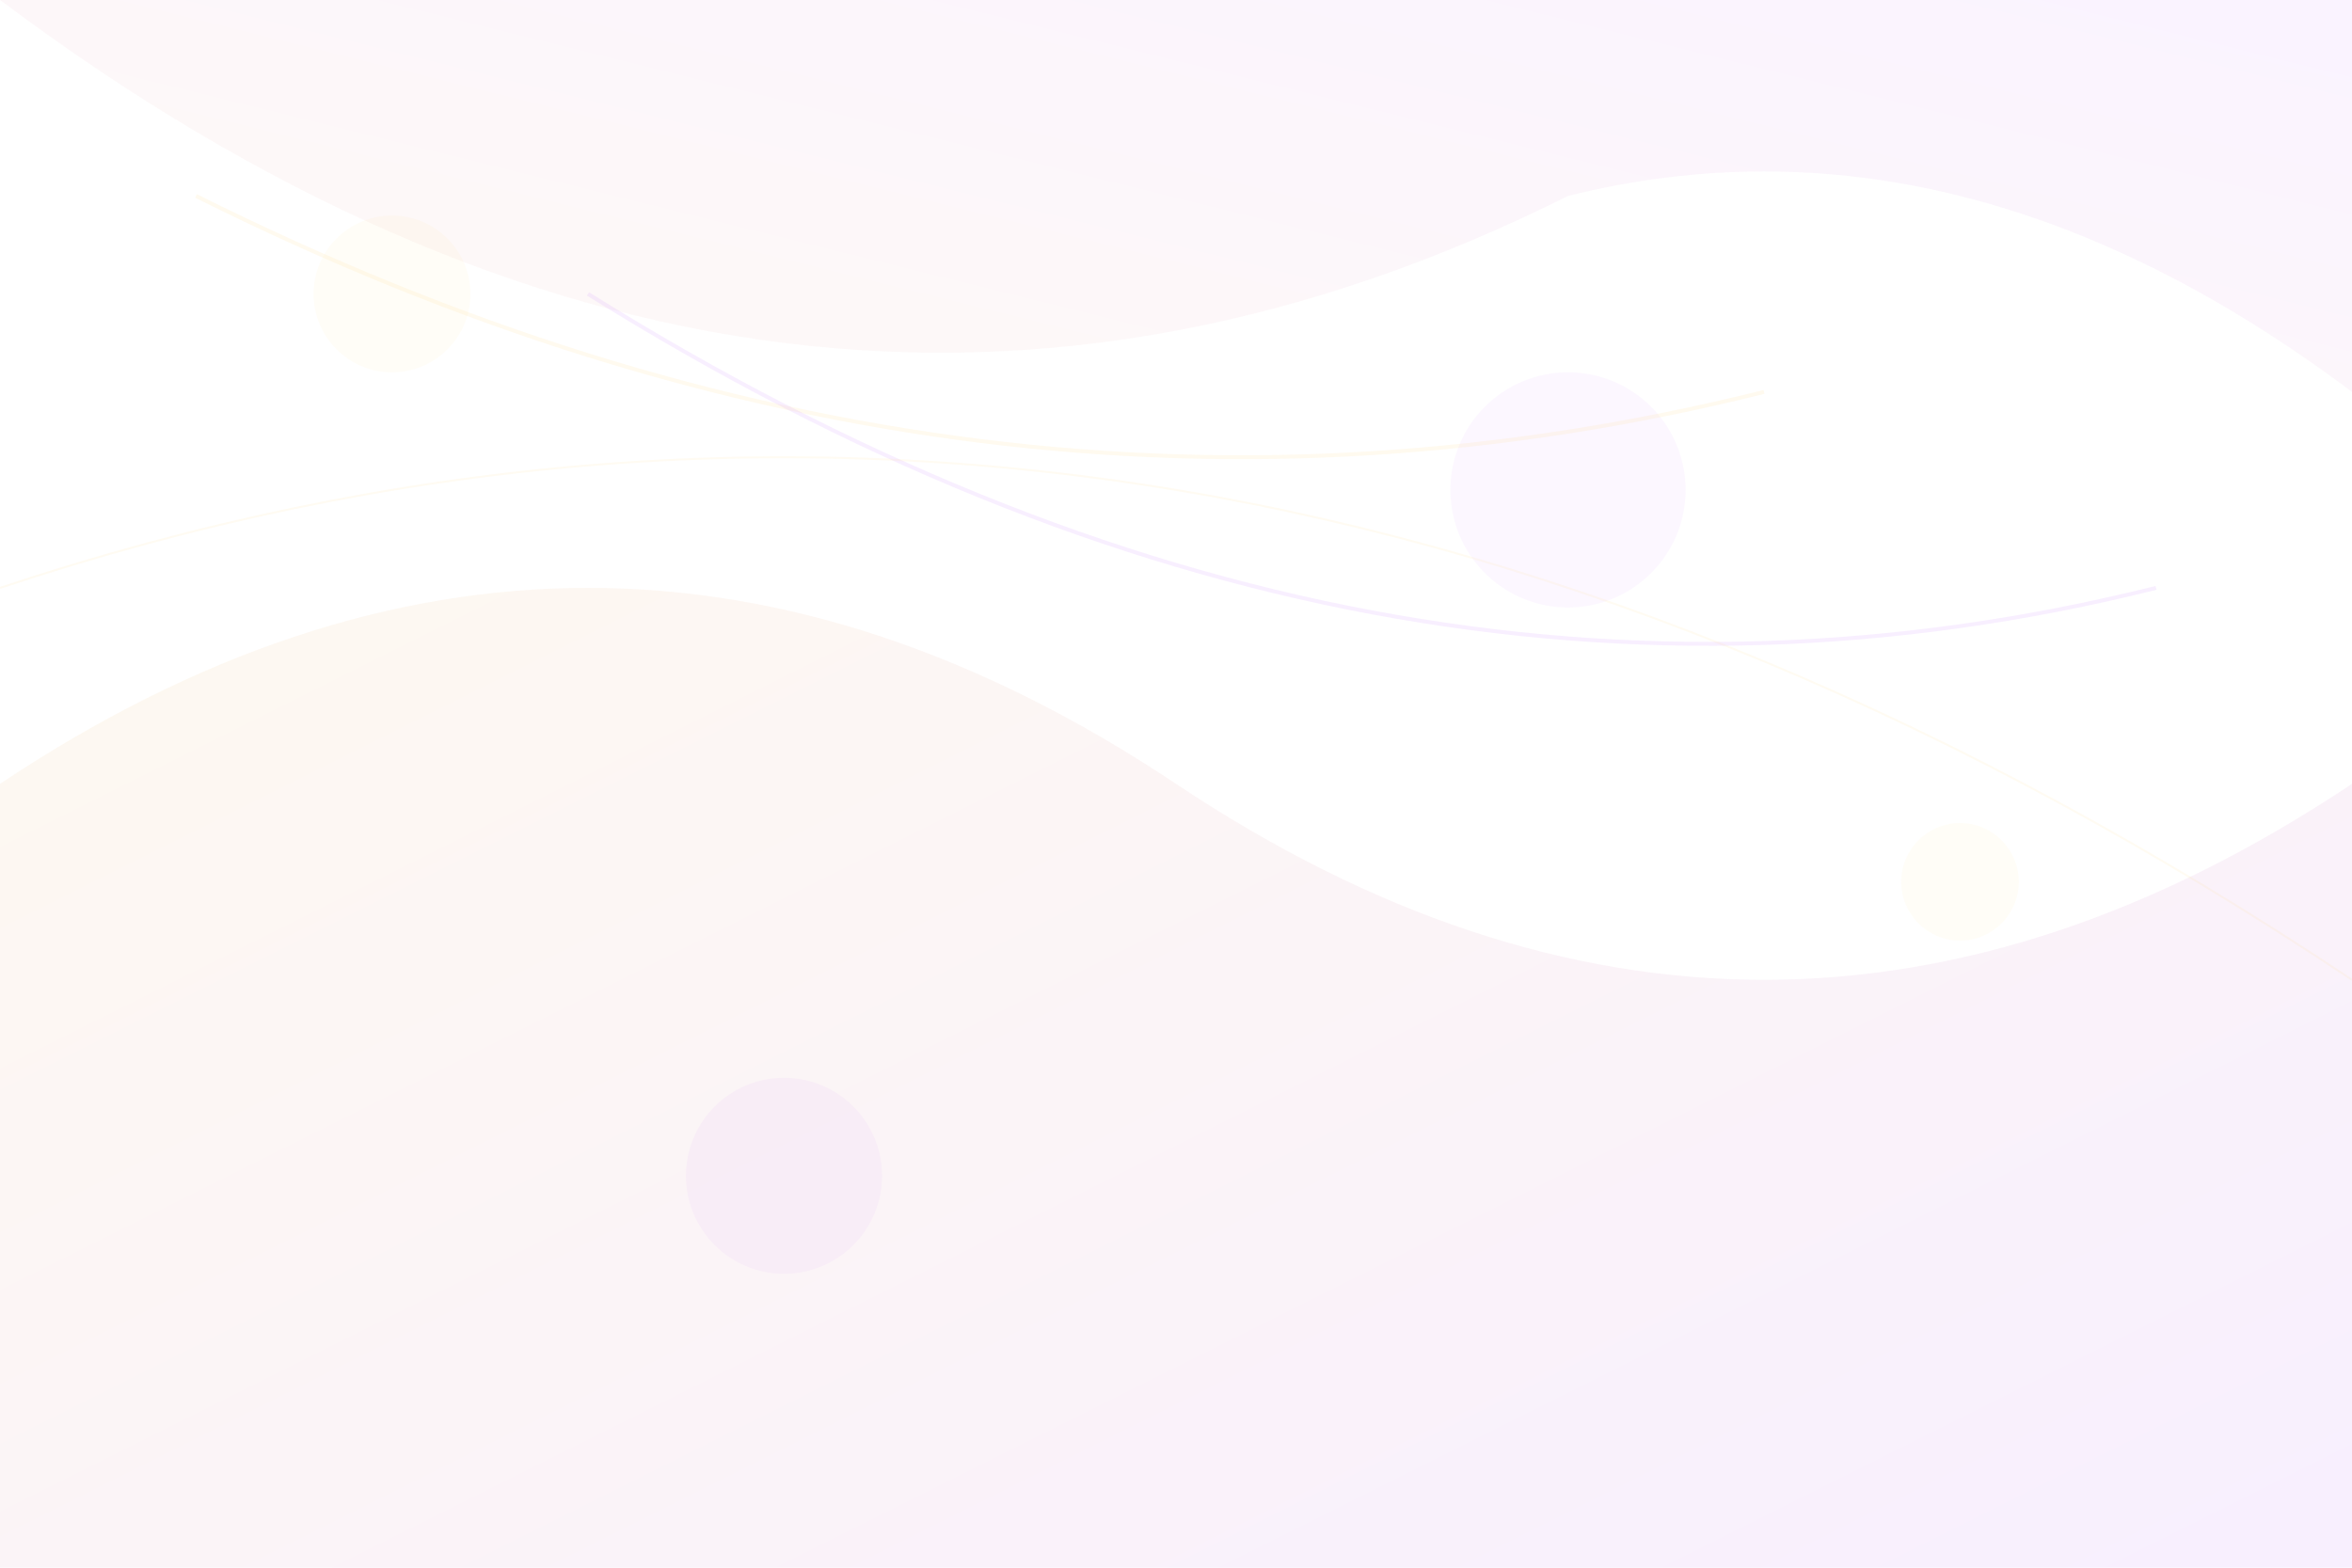
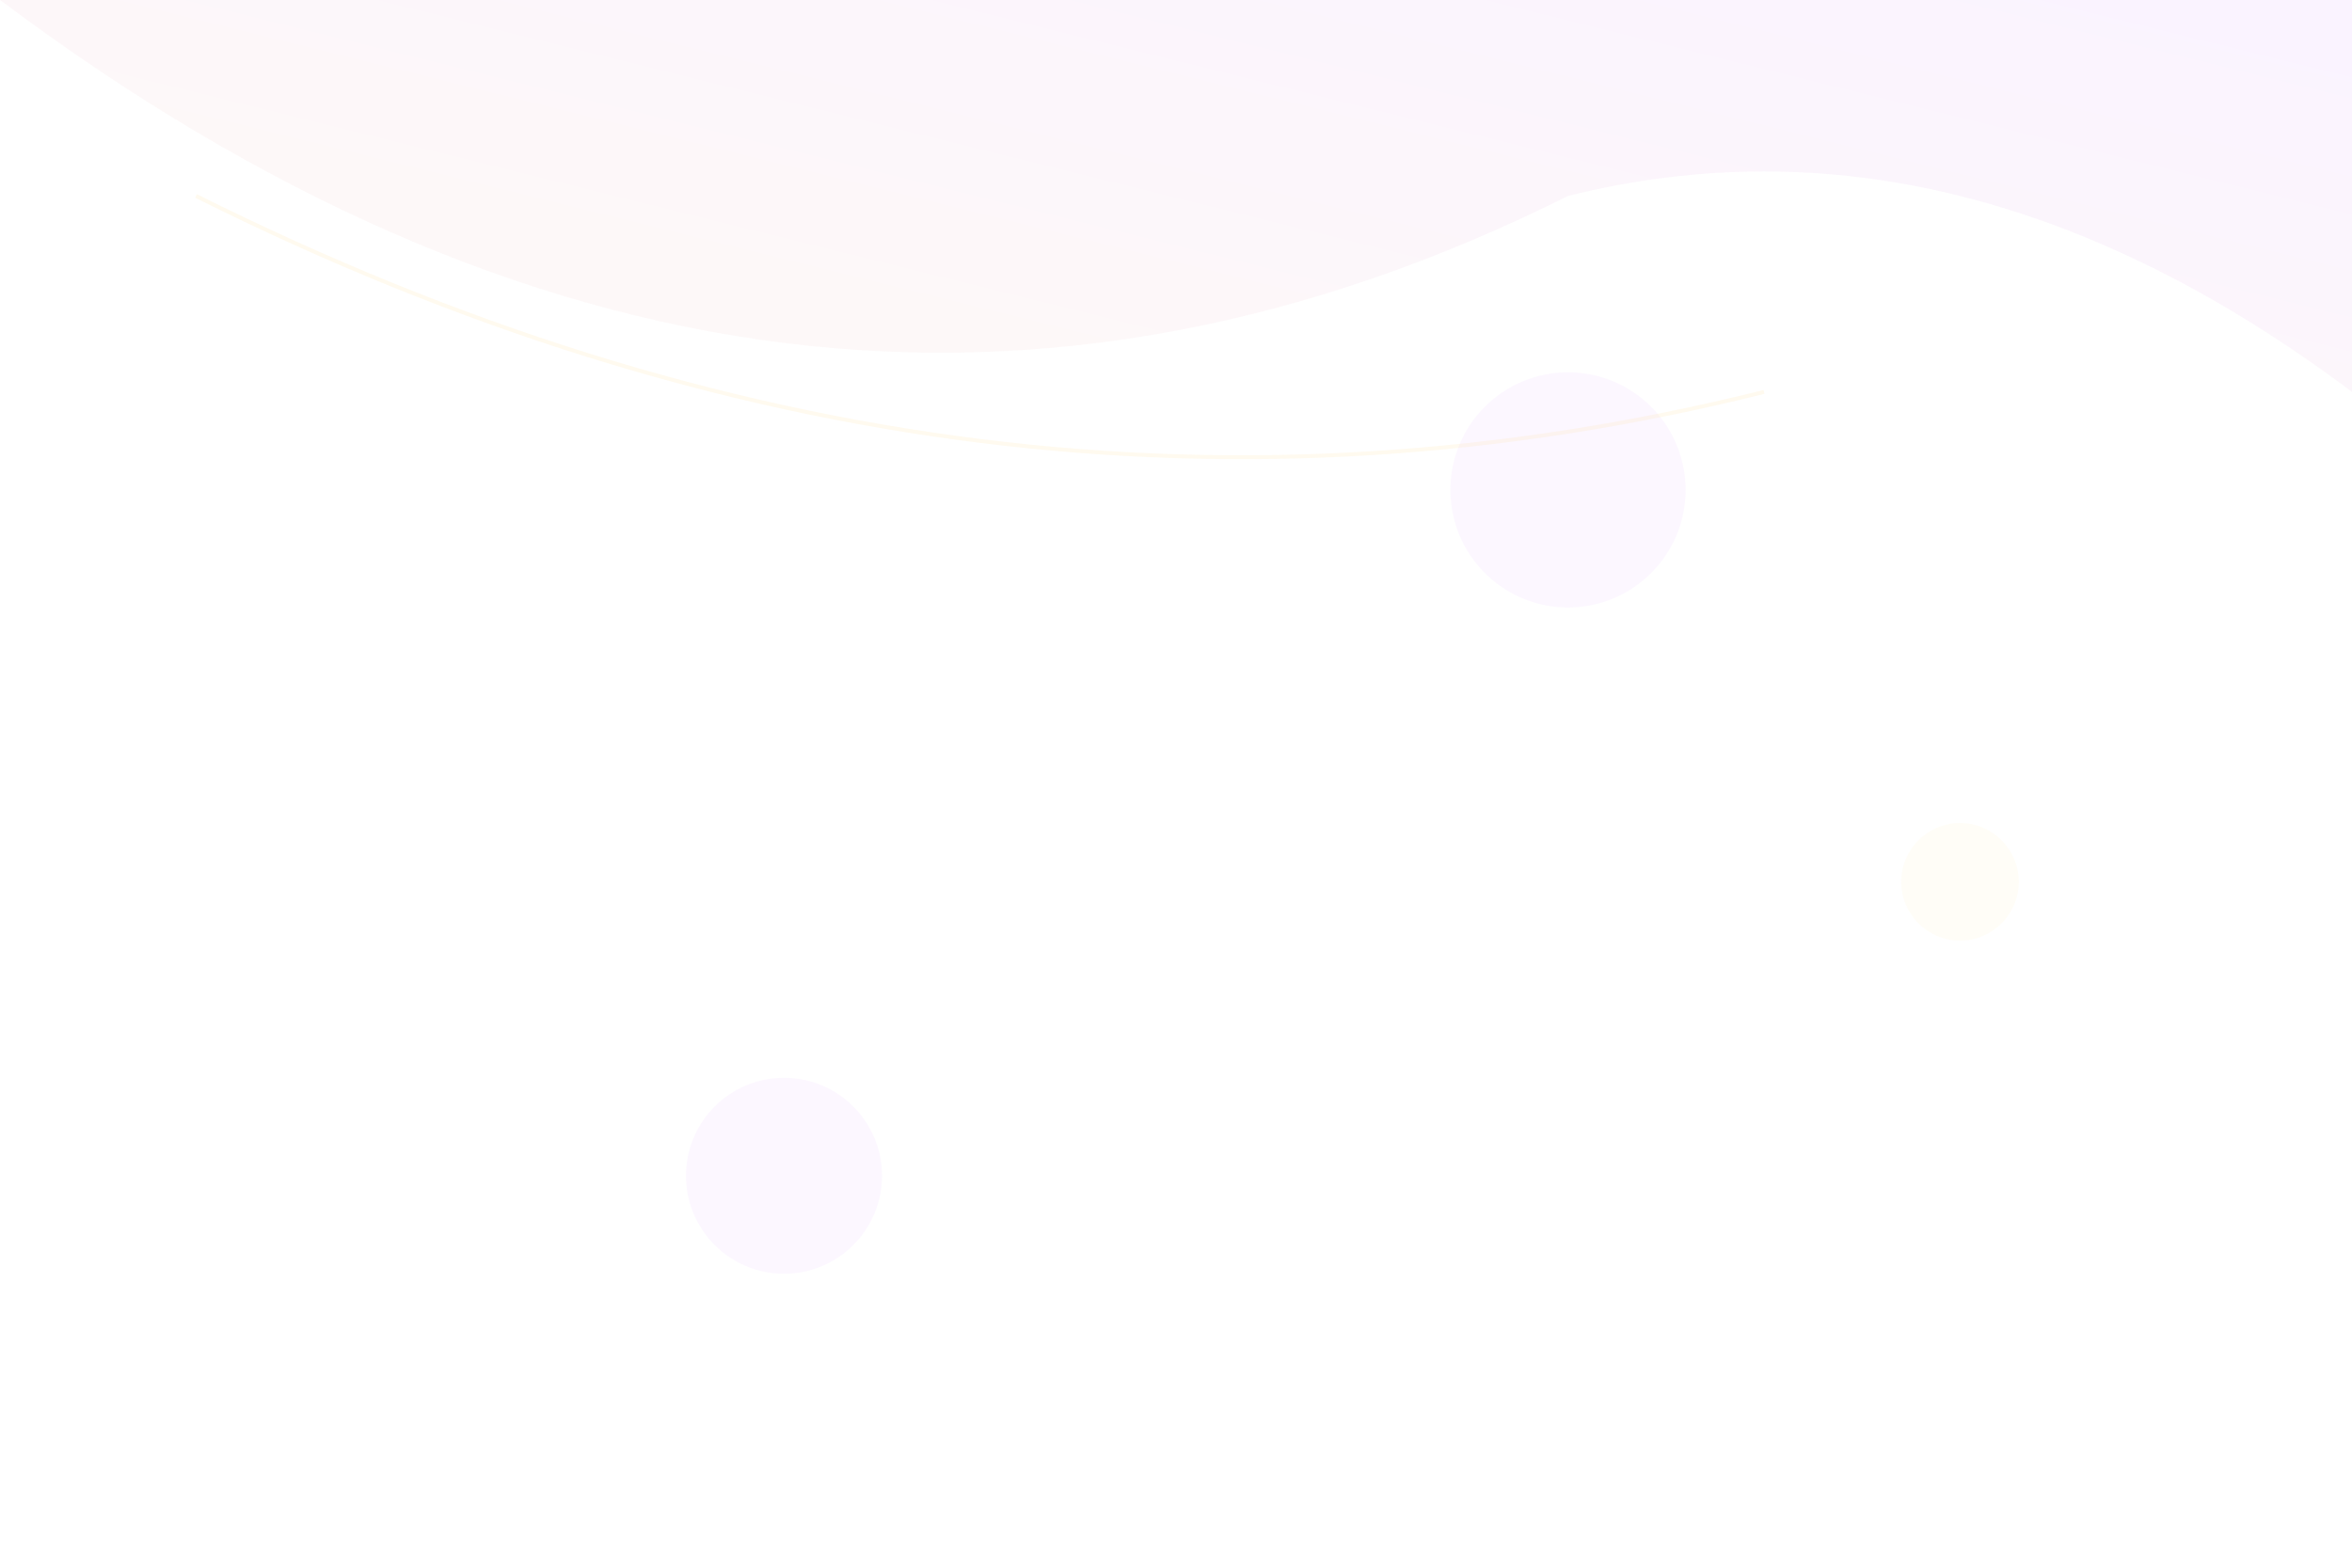
<svg xmlns="http://www.w3.org/2000/svg" viewBox="0 0 1200 800">
  <defs>
    <linearGradient id="heroGrad1" x1="0%" y1="0%" x2="100%" y2="100%">
      <stop offset="0%" style="stop-color:#ffce63;stop-opacity:0.1" />
      <stop offset="100%" style="stop-color:#bc63ff;stop-opacity:0.1" />
    </linearGradient>
    <linearGradient id="heroGrad2" x1="100%" y1="0%" x2="0%" y2="100%">
      <stop offset="0%" style="stop-color:#bc63ff;stop-opacity:0.08" />
      <stop offset="100%" style="stop-color:#ffce63;stop-opacity:0.08" />
    </linearGradient>
  </defs>
-   <path d="M0 400 Q300 200 600 400 Q900 600 1200 400 L1200 800 L0 800 Z" fill="url(#heroGrad1)" />
  <path d="M0 0 Q400 300 800 100 Q1000 50 1200 200 L1200 0 Z" fill="url(#heroGrad2)" />
-   <circle cx="200" cy="150" r="40" fill="#ffce63" opacity="0.05" />
  <circle cx="800" cy="250" r="60" fill="#bc63ff" opacity="0.05" />
  <circle cx="1000" cy="450" r="30" fill="#ffce63" opacity="0.05" />
  <circle cx="400" cy="600" r="50" fill="#bc63ff" opacity="0.05" />
  <path d="M100 100 Q500 300 900 200" stroke="#ffce63" stroke-width="2" fill="none" opacity="0.1" />
-   <path d="M300 150 Q700 400 1100 300" stroke="#bc63ff" stroke-width="2" fill="none" opacity="0.1" />
-   <path d="M0 300 Q600 100 1200 500" stroke="#ffce63" stroke-width="1" fill="none" opacity="0.08" />
</svg>